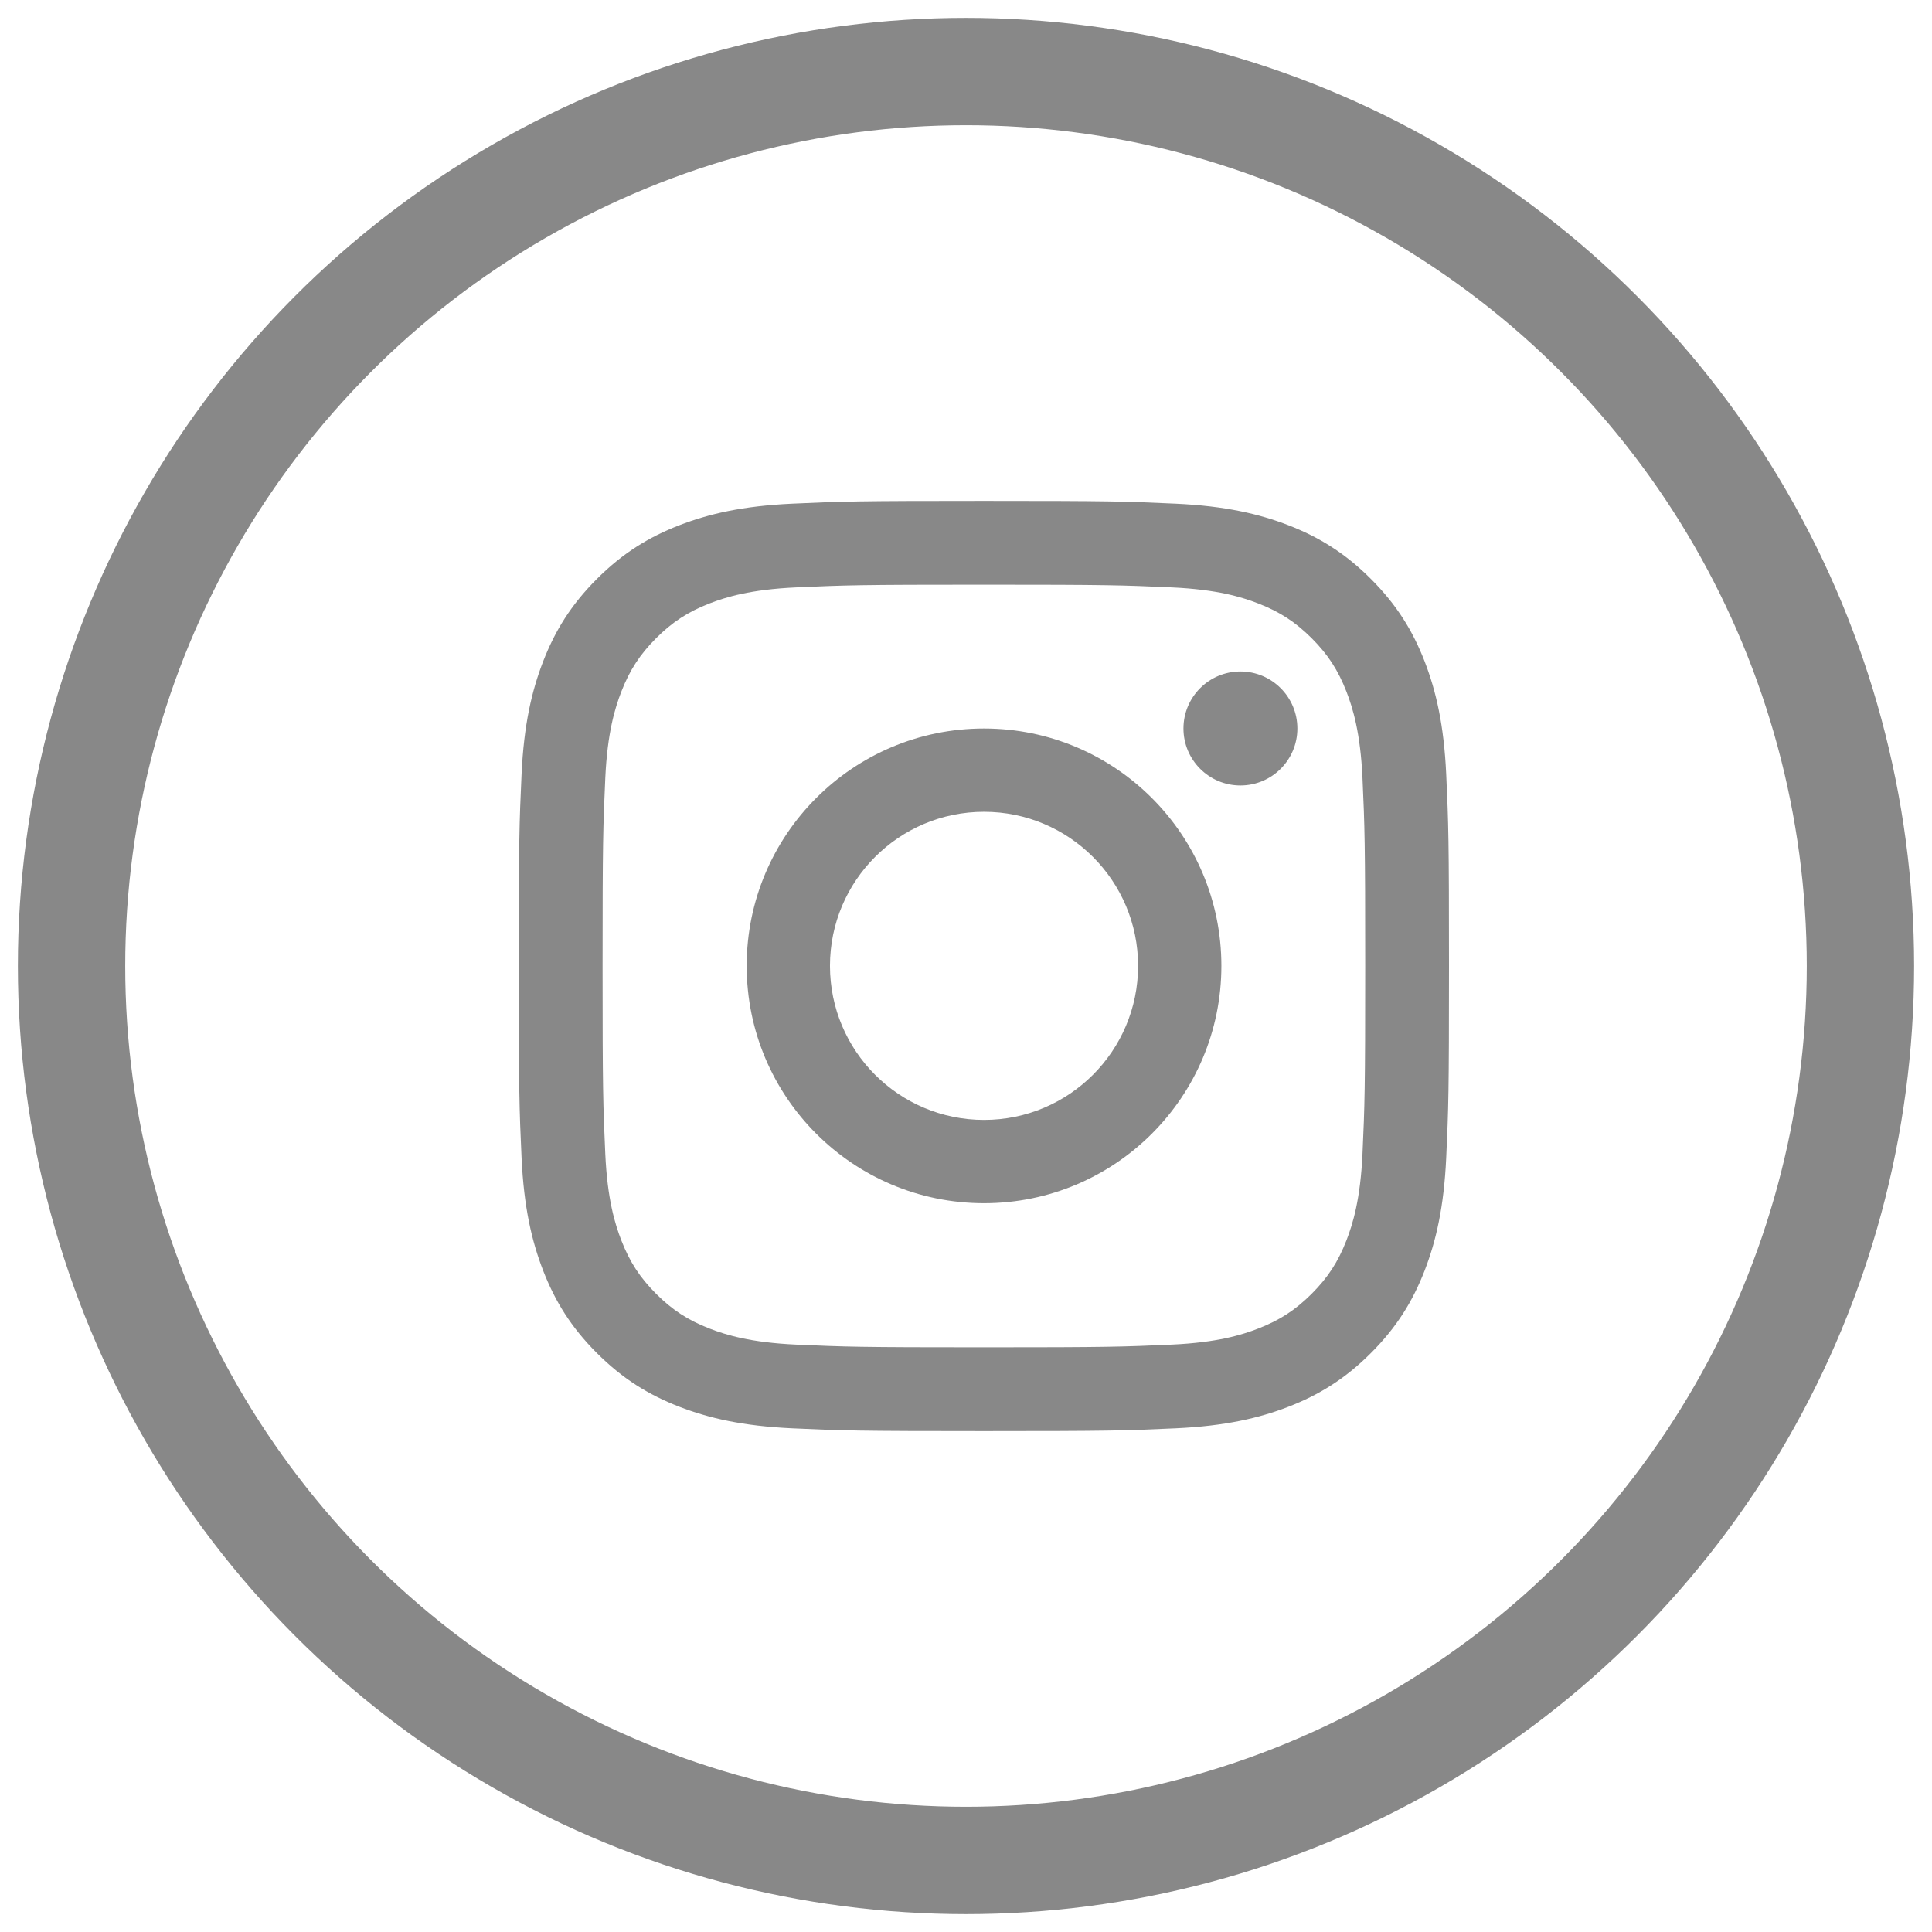
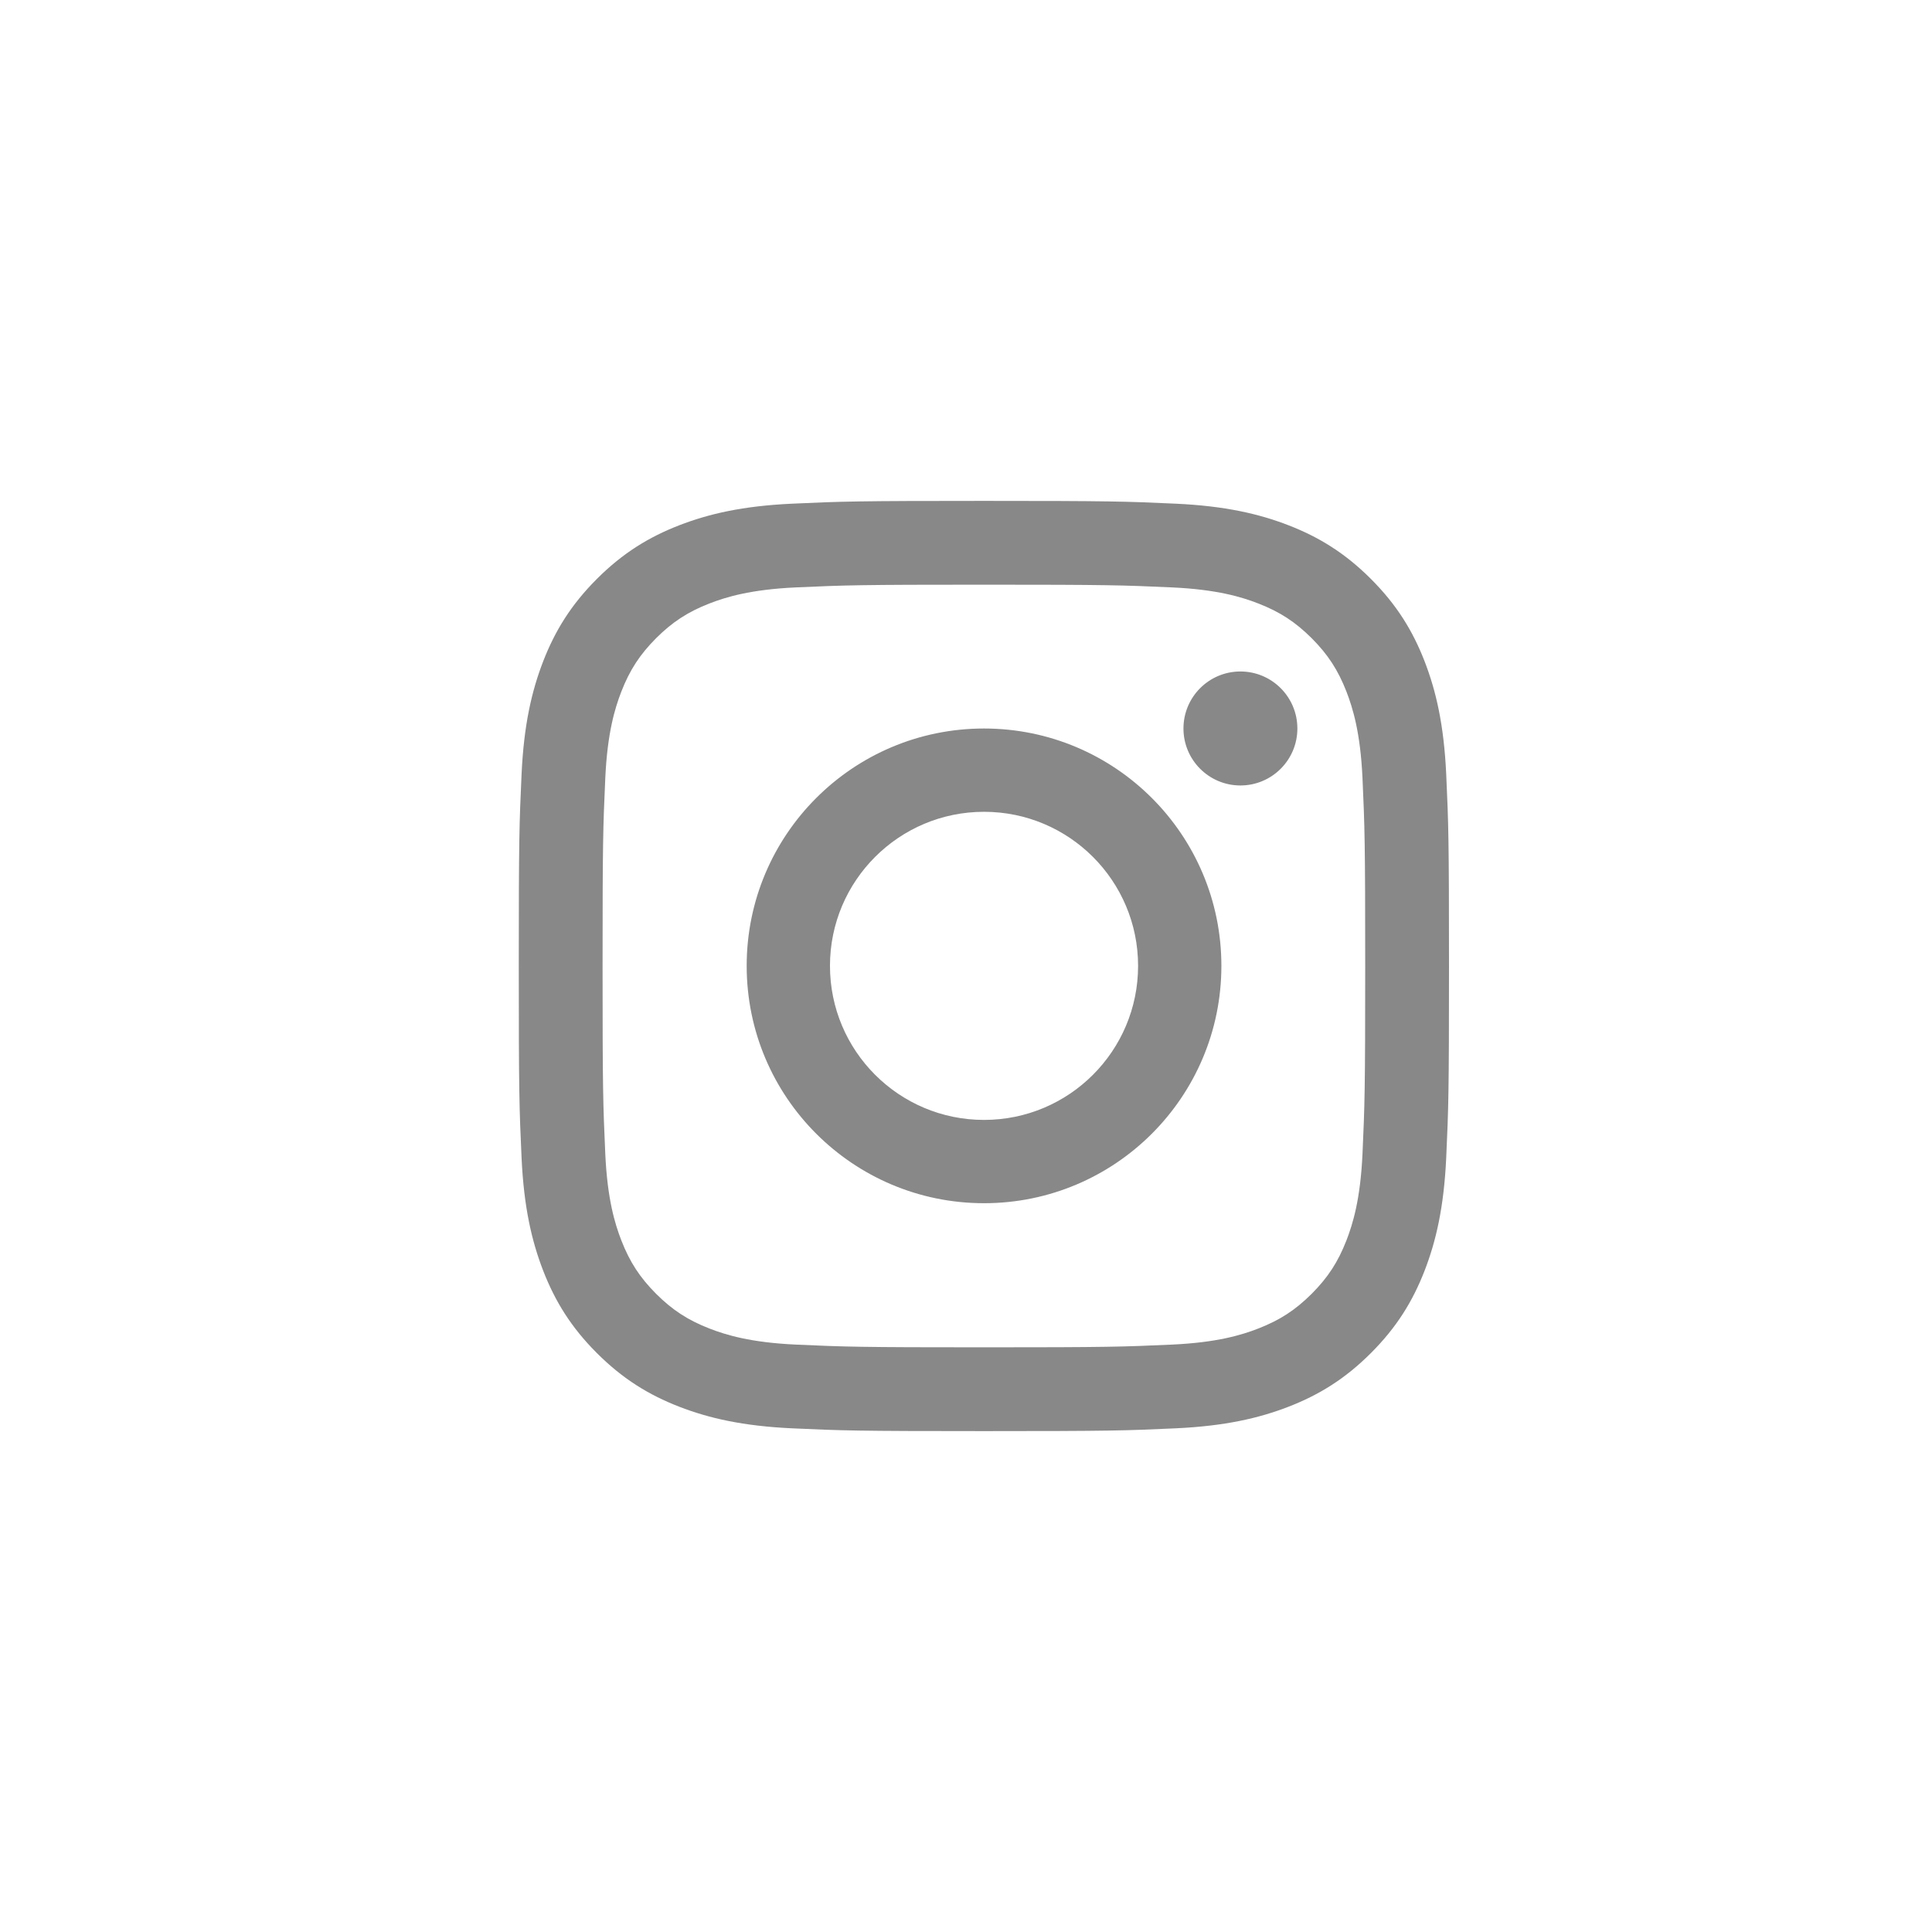
<svg xmlns="http://www.w3.org/2000/svg" width="27px" height="27px" viewBox="0 0 27 27" version="1.1">
  <defs />
  <g id="Symbols" stroke="none" stroke-width="1" fill="none" fill-rule="evenodd">
    <g id="sm_logos/bigger-copy-2" transform="translate(-108, -3)">
      <g id="instagram_icon" transform="translate(105, 0)" fill="#888888">
        <path d="M16.75,10 C14.985,10 14.763,10.007 14.07,10.039 C13.378,10.071 12.906,10.181 12.492,10.341 C12.065,10.507 11.702,10.73 11.341,11.091 C10.98,11.452 10.757,11.815 10.591,12.242 C10.431,12.656 10.321,13.128 10.289,13.82 C10.257,14.513 10.25,14.735 10.25,16.5 C10.25,18.265 10.257,18.487 10.289,19.18 C10.321,19.872 10.431,20.344 10.591,20.758 C10.757,21.185 10.98,21.548 11.341,21.909 C11.702,22.27 12.065,22.493 12.492,22.659 C12.906,22.819 13.378,22.929 14.07,22.961 C14.763,22.993 14.985,23 16.75,23 C18.515,23 18.737,22.993 19.43,22.961 C20.122,22.929 20.594,22.819 21.008,22.659 C21.435,22.493 21.798,22.27 22.159,21.909 C22.52,21.548 22.743,21.185 22.909,20.758 C23.069,20.344 23.179,19.872 23.211,19.18 C23.243,18.487 23.25,18.265 23.25,16.5 C23.25,14.735 23.243,14.513 23.211,13.82 C23.179,13.128 23.069,12.656 22.909,12.242 C22.743,11.815 22.52,11.452 22.159,11.091 C21.798,10.73 21.435,10.507 21.008,10.341 C20.594,10.181 20.122,10.071 19.43,10.039 C18.737,10.007 18.515,10 16.75,10 M16.75,11.171 C18.486,11.171 18.691,11.178 19.377,11.209 C20.01,11.238 20.354,11.344 20.583,11.433 C20.887,11.551 21.103,11.692 21.331,11.919 C21.558,12.147 21.699,12.363 21.817,12.666 C21.906,12.896 22.012,13.24 22.041,13.873 C22.072,14.559 22.079,14.764 22.079,16.5 C22.079,18.236 22.072,18.441 22.041,19.127 C22.012,19.76 21.906,20.104 21.817,20.334 C21.699,20.637 21.558,20.853 21.331,21.081 C21.103,21.308 20.887,21.449 20.583,21.567 C20.354,21.656 20.01,21.762 19.377,21.791 C18.691,21.822 18.486,21.829 16.75,21.829 C15.014,21.829 14.809,21.822 14.123,21.791 C13.49,21.762 13.146,21.656 12.916,21.567 C12.613,21.449 12.397,21.308 12.169,21.081 C11.942,20.853 11.801,20.637 11.683,20.334 C11.594,20.104 11.488,19.76 11.459,19.127 C11.428,18.441 11.421,18.236 11.421,16.5 C11.421,14.764 11.428,14.559 11.459,13.873 C11.488,13.24 11.594,12.896 11.683,12.666 C11.801,12.363 11.942,12.147 12.169,11.919 C12.397,11.692 12.613,11.551 12.916,11.433 C13.146,11.344 13.49,11.238 14.123,11.209 C14.809,11.178 15.014,11.171 16.75,11.171 Z M16.752,18.651 C15.563,18.651 14.599,17.687 14.599,16.498 C14.599,15.309 15.563,14.345 16.752,14.345 C17.941,14.345 18.905,15.309 18.905,16.498 C18.905,17.687 17.941,18.651 16.752,18.651 Z M16.752,13.181 C14.92,13.181 13.435,14.666 13.435,16.498 C13.435,18.33 14.92,19.815 16.752,19.815 C18.584,19.815 20.069,18.33 20.069,16.498 C20.069,14.666 18.584,13.181 16.752,13.181 Z M21.131,13.181 C21.131,12.741 20.775,12.384 20.335,12.384 C19.895,12.384 19.539,12.741 19.539,13.181 C19.539,13.62 19.895,13.977 20.335,13.977 C20.775,13.977 21.131,13.62 21.131,13.181 Z" id="Combined-Shape" />
      </g>
-       <circle id="Oval-4-Copy-3" stroke="#888888" cx="121.5" cy="16.5" r="12.5" stroke-width="1.5" />
    </g>
  </g>
</svg>